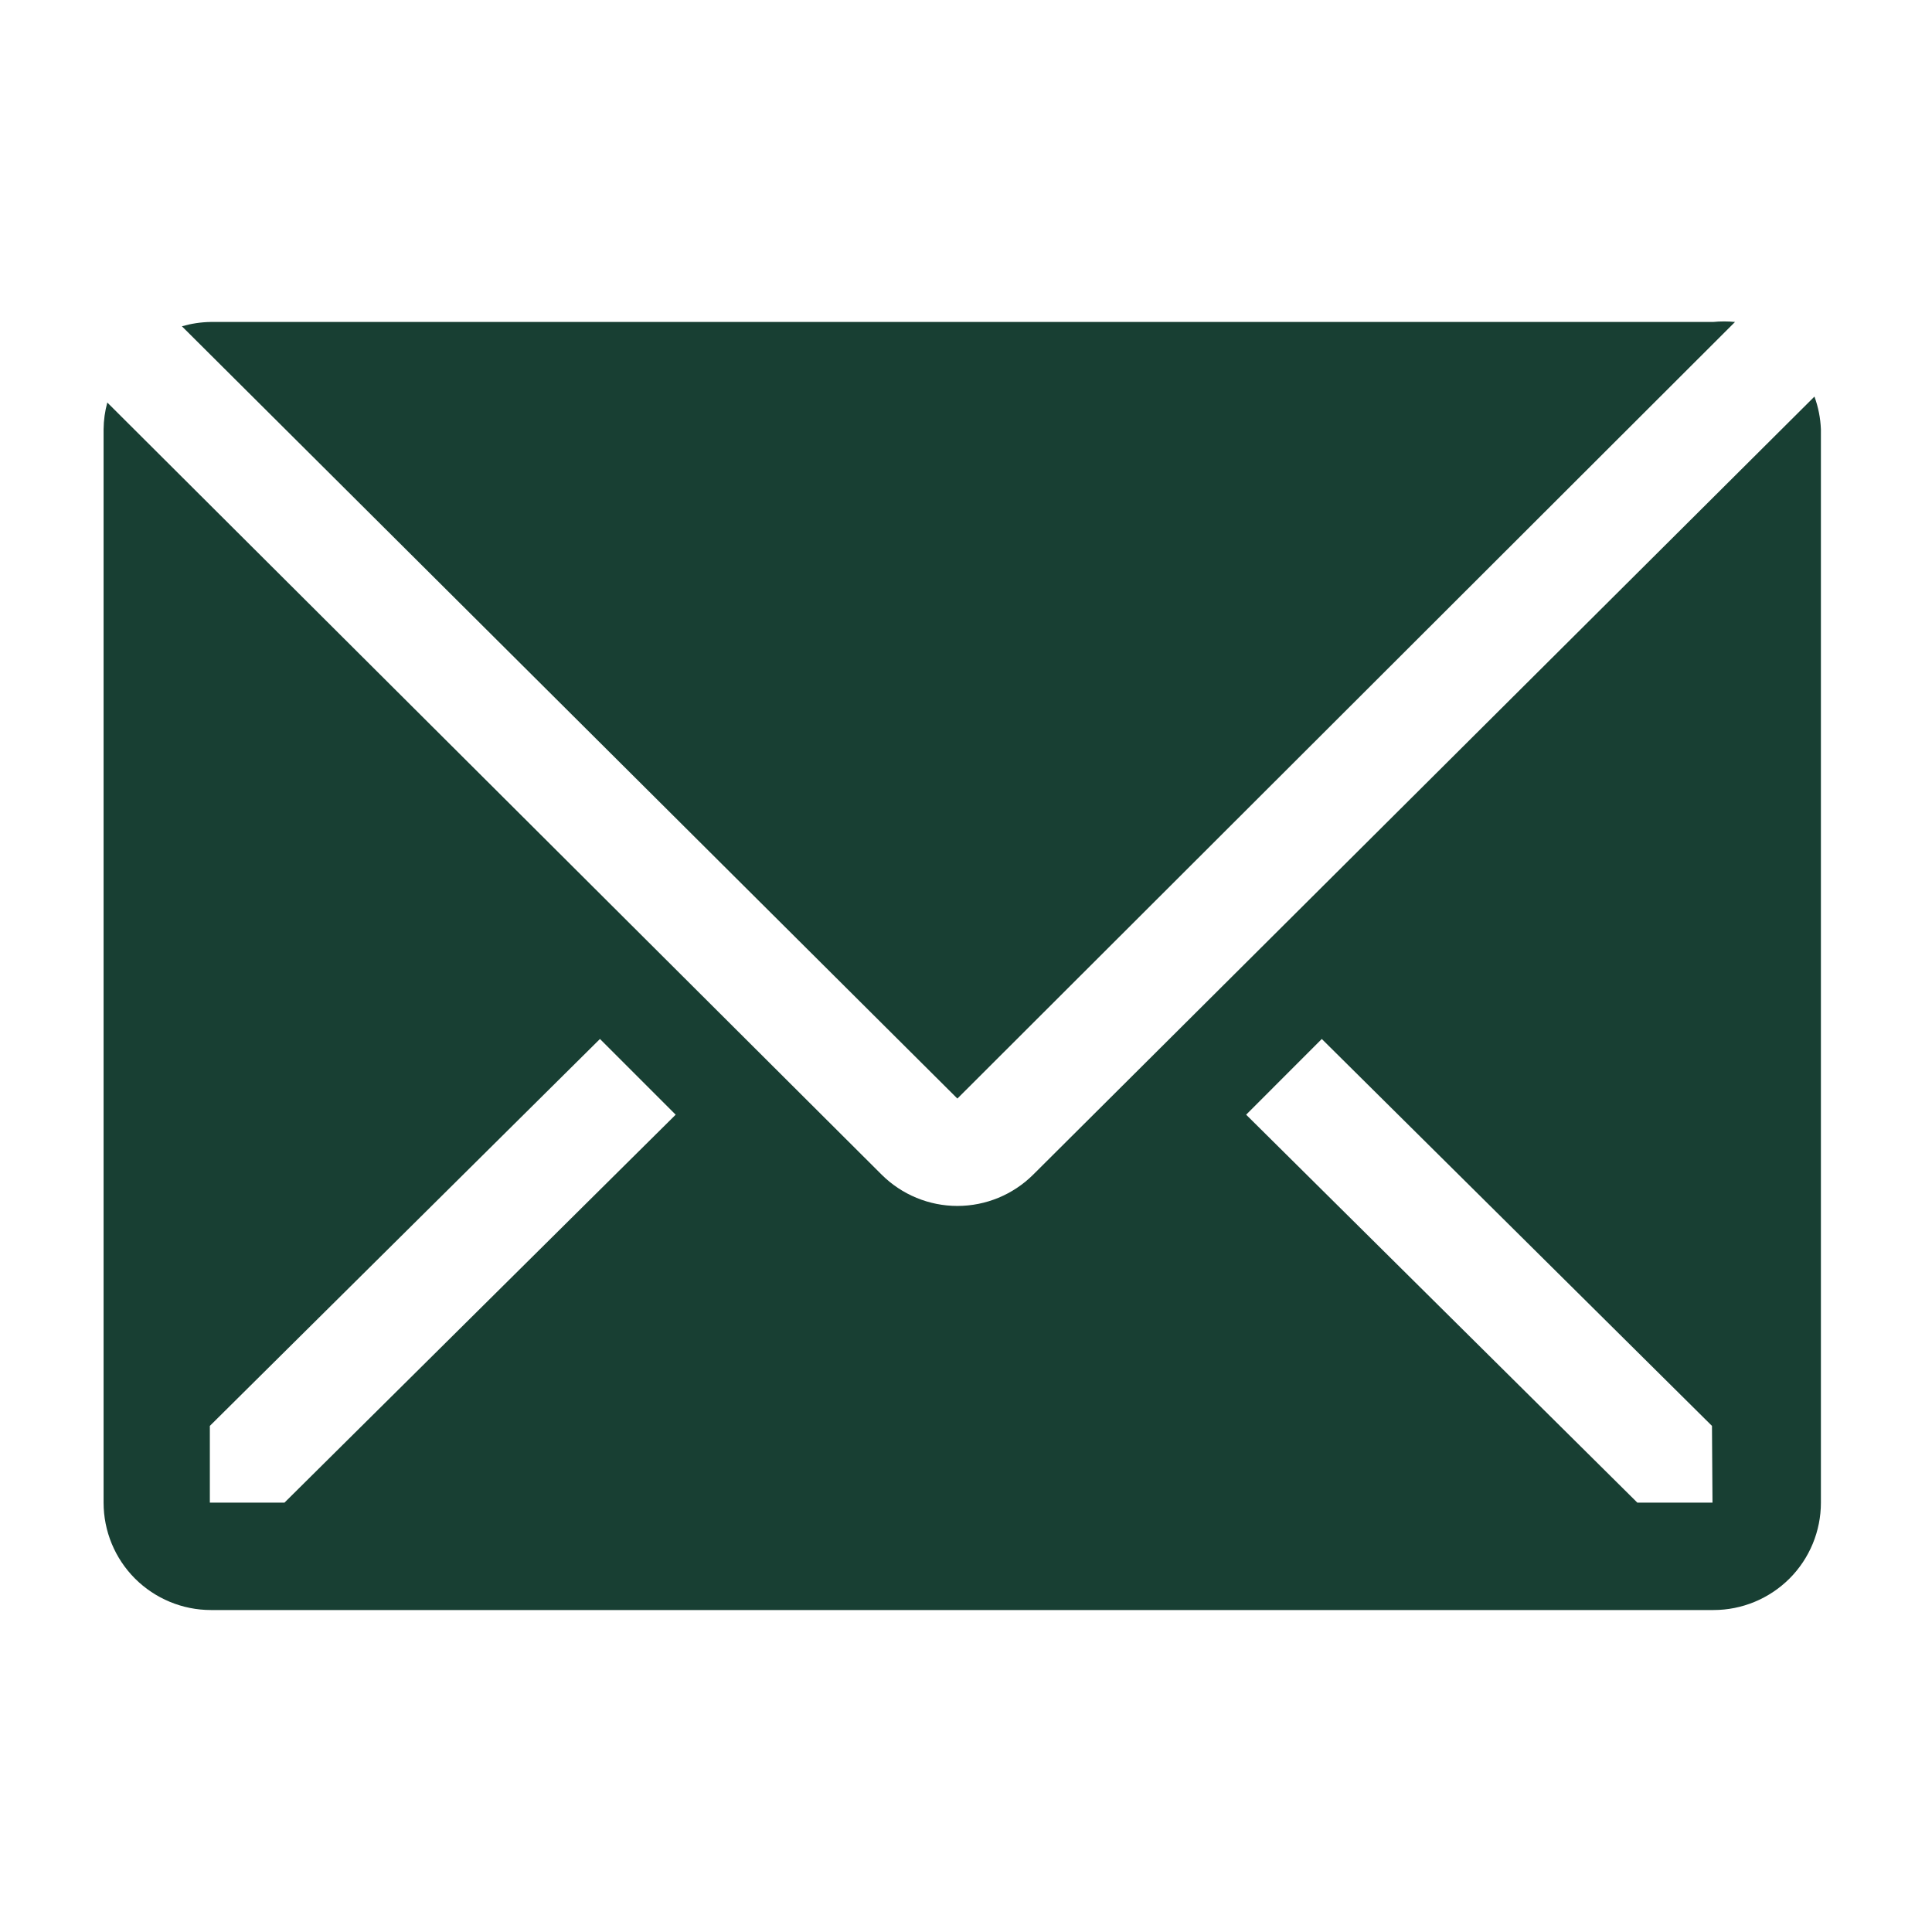
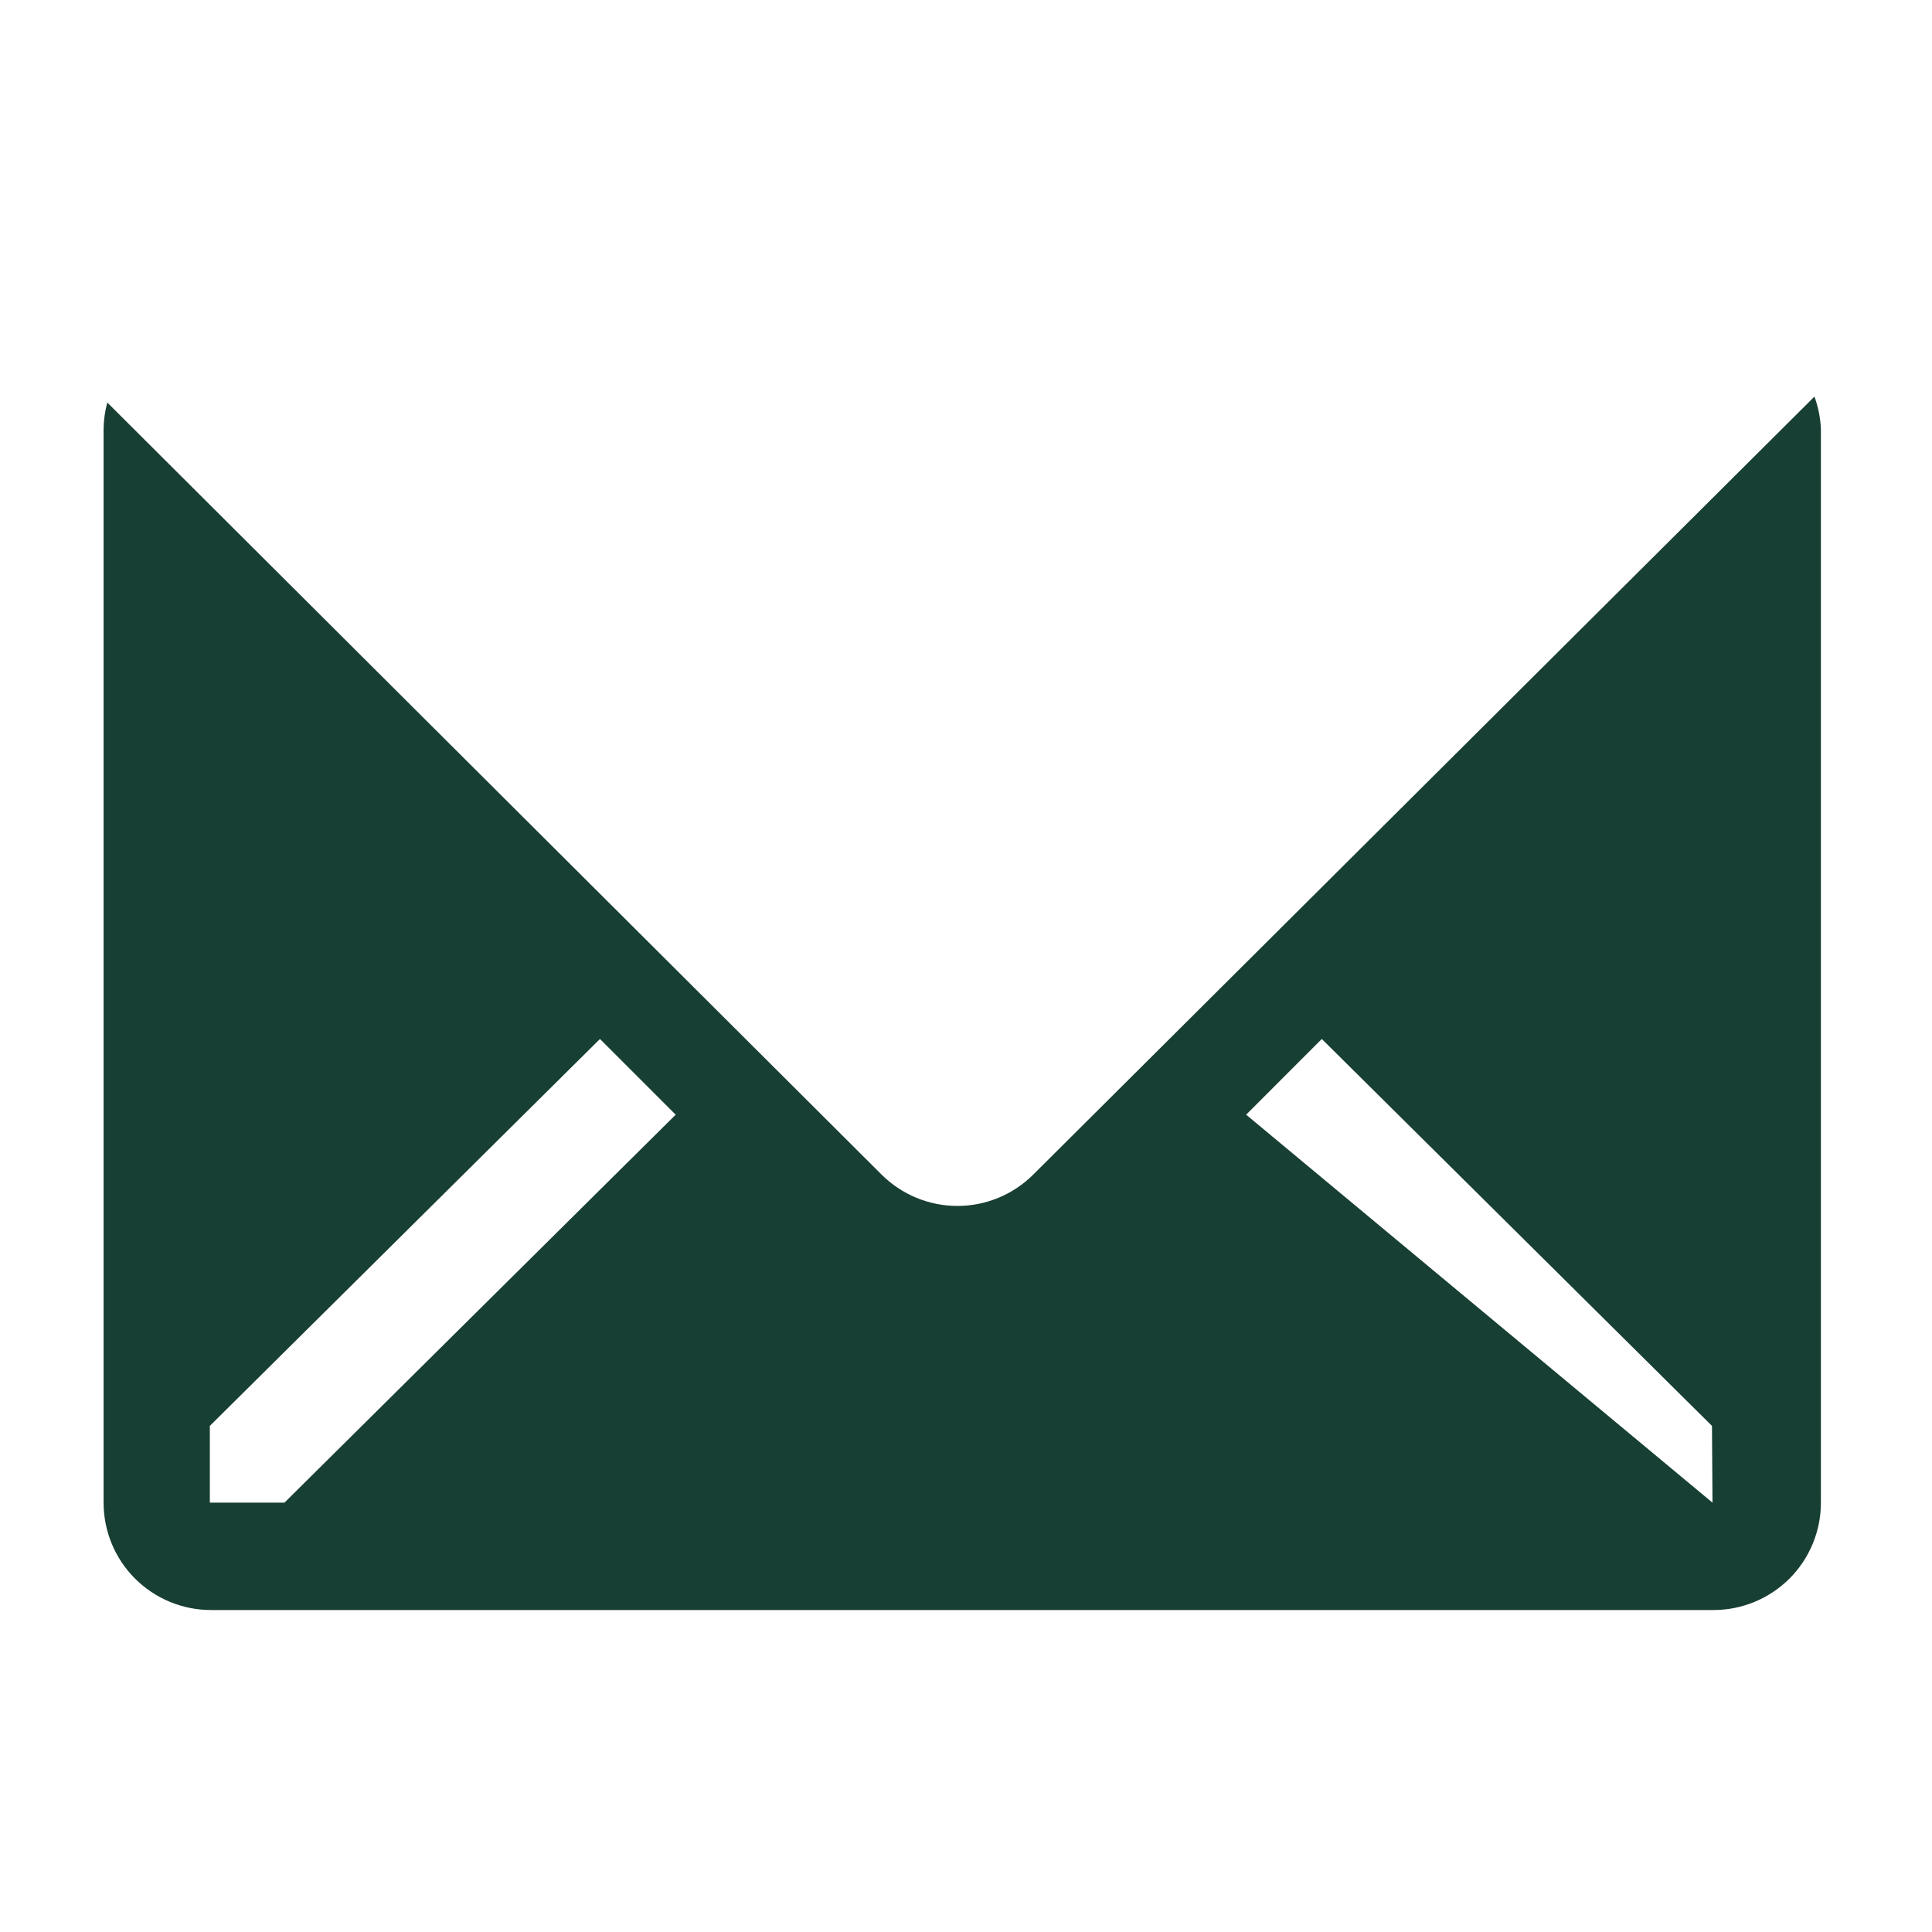
<svg xmlns="http://www.w3.org/2000/svg" width="26" height="26" viewBox="0 0 26 26" fill="none">
-   <path d="M23.349 4.333C23.251 4.323 23.152 4.323 23.053 4.333H2.831C2.702 4.335 2.573 4.355 2.448 4.391L12.884 14.784L23.349 4.333Z" fill="#183F33" />
-   <path d="M24.418 5.337L13.903 15.809C13.632 16.078 13.266 16.229 12.884 16.229C12.503 16.229 12.137 16.078 11.866 15.809L1.444 5.417C1.412 5.534 1.395 5.656 1.394 5.778V20.222C1.394 20.605 1.546 20.973 1.817 21.244C2.088 21.514 2.455 21.667 2.838 21.667H23.061C23.444 21.667 23.811 21.514 24.082 21.244C24.353 20.973 24.505 20.605 24.505 20.222V5.778C24.499 5.627 24.47 5.479 24.418 5.337ZM3.828 20.222H2.824V19.189L8.074 13.982L9.093 15.001L3.828 20.222ZM23.046 20.222H22.035L16.77 15.001L17.788 13.982L23.039 19.189L23.046 20.222Z" fill="#183F33" />
+   <path d="M24.418 5.337L13.903 15.809C13.632 16.078 13.266 16.229 12.884 16.229C12.503 16.229 12.137 16.078 11.866 15.809L1.444 5.417C1.412 5.534 1.395 5.656 1.394 5.778V20.222C1.394 20.605 1.546 20.973 1.817 21.244C2.088 21.514 2.455 21.667 2.838 21.667H23.061C23.444 21.667 23.811 21.514 24.082 21.244C24.353 20.973 24.505 20.605 24.505 20.222V5.778C24.499 5.627 24.47 5.479 24.418 5.337ZM3.828 20.222H2.824V19.189L8.074 13.982L9.093 15.001L3.828 20.222ZM23.046 20.222L16.77 15.001L17.788 13.982L23.039 19.189L23.046 20.222Z" fill="#183F33" />
</svg>